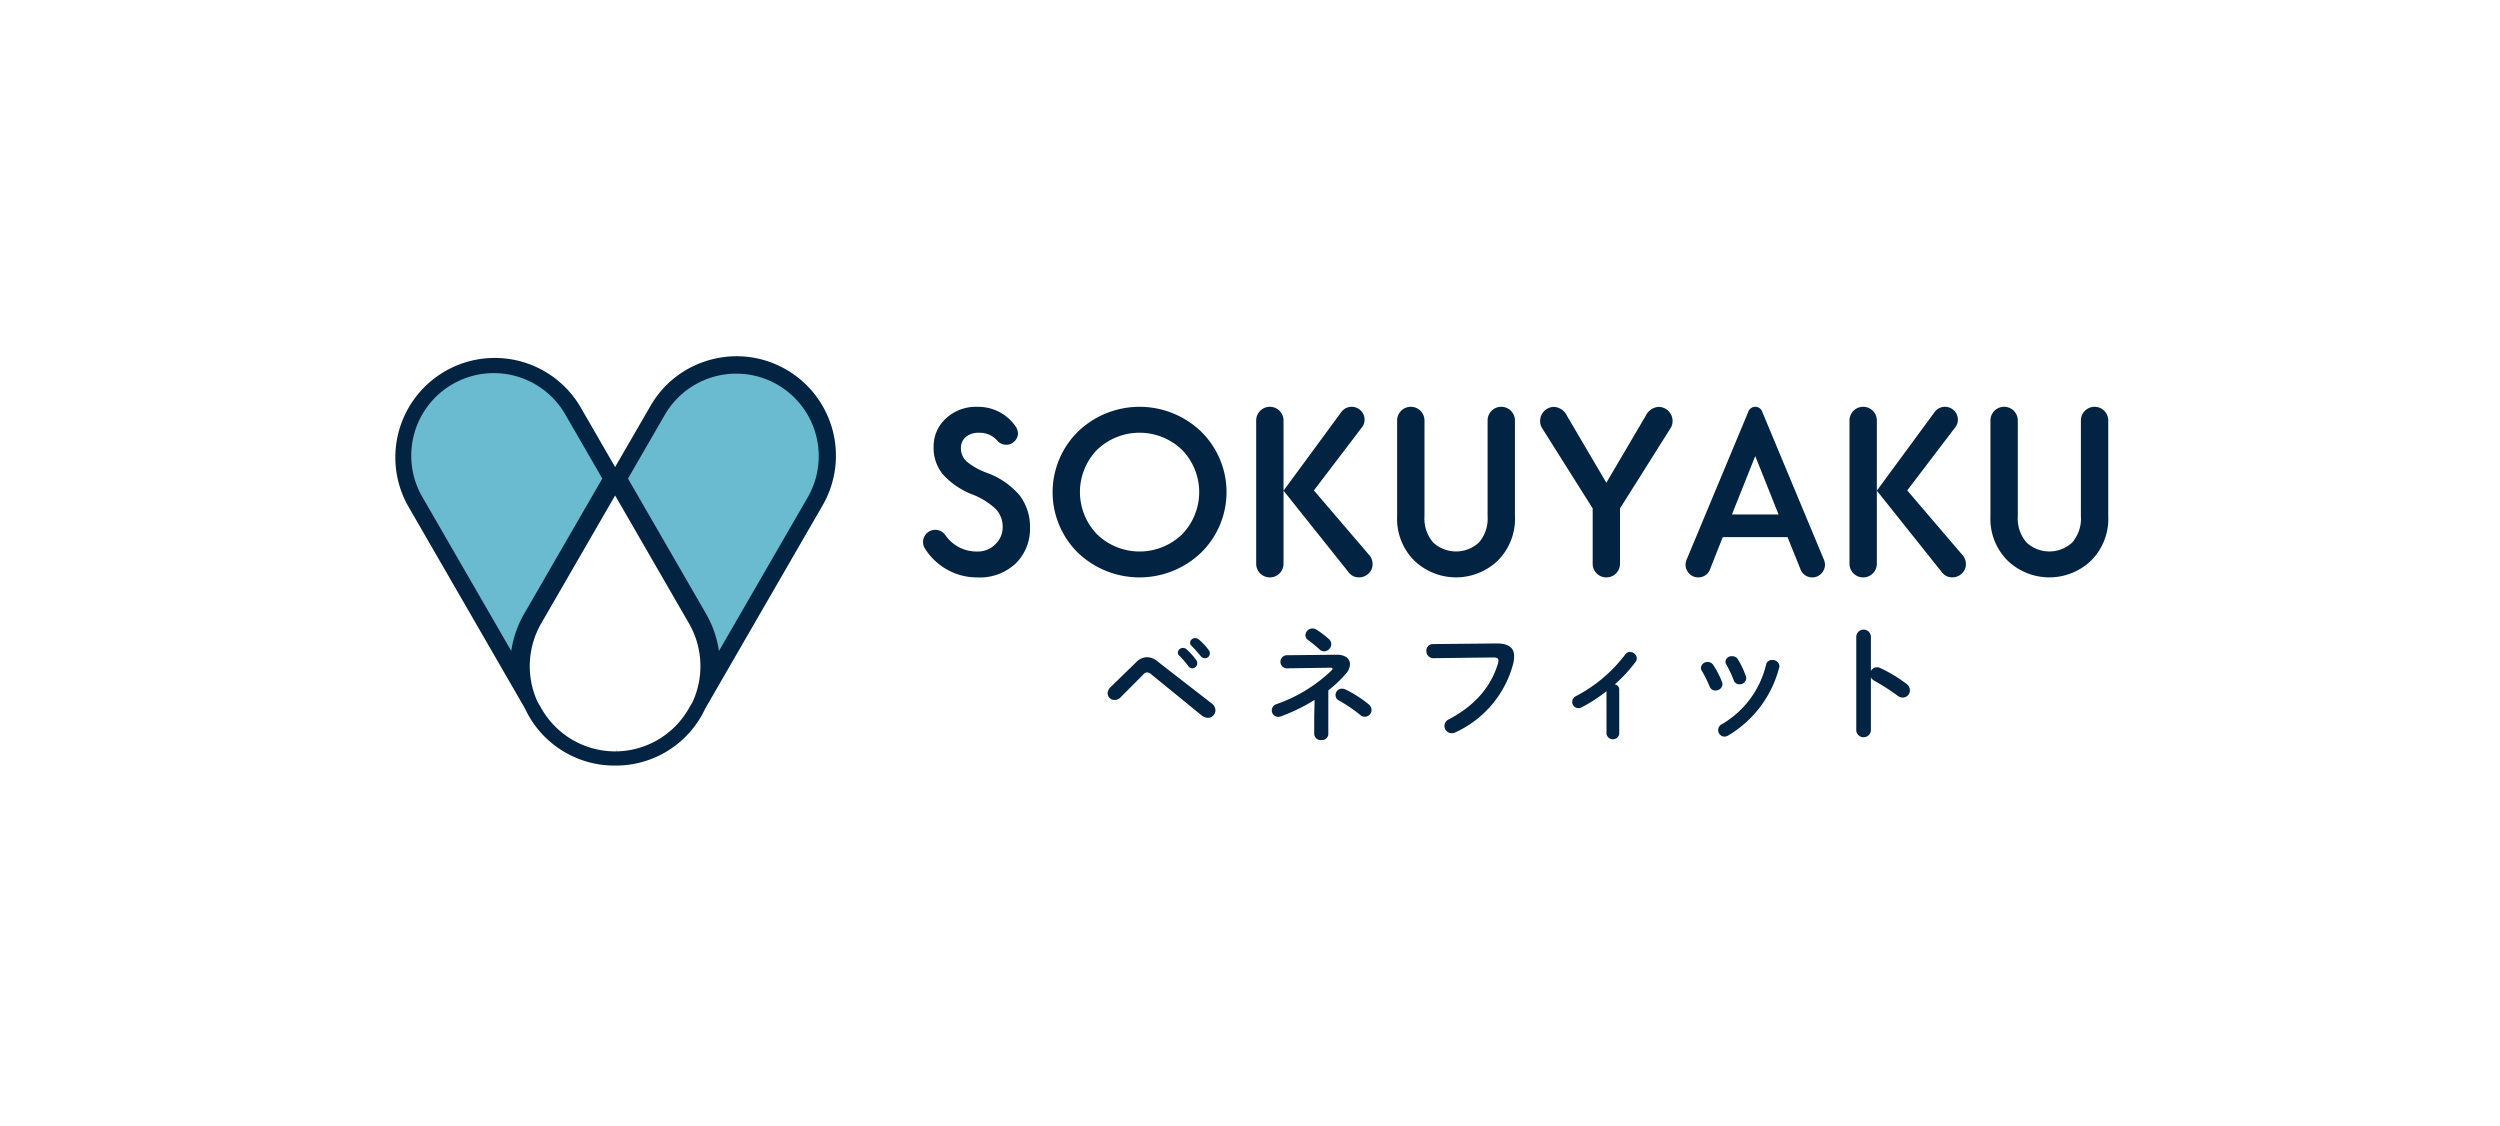
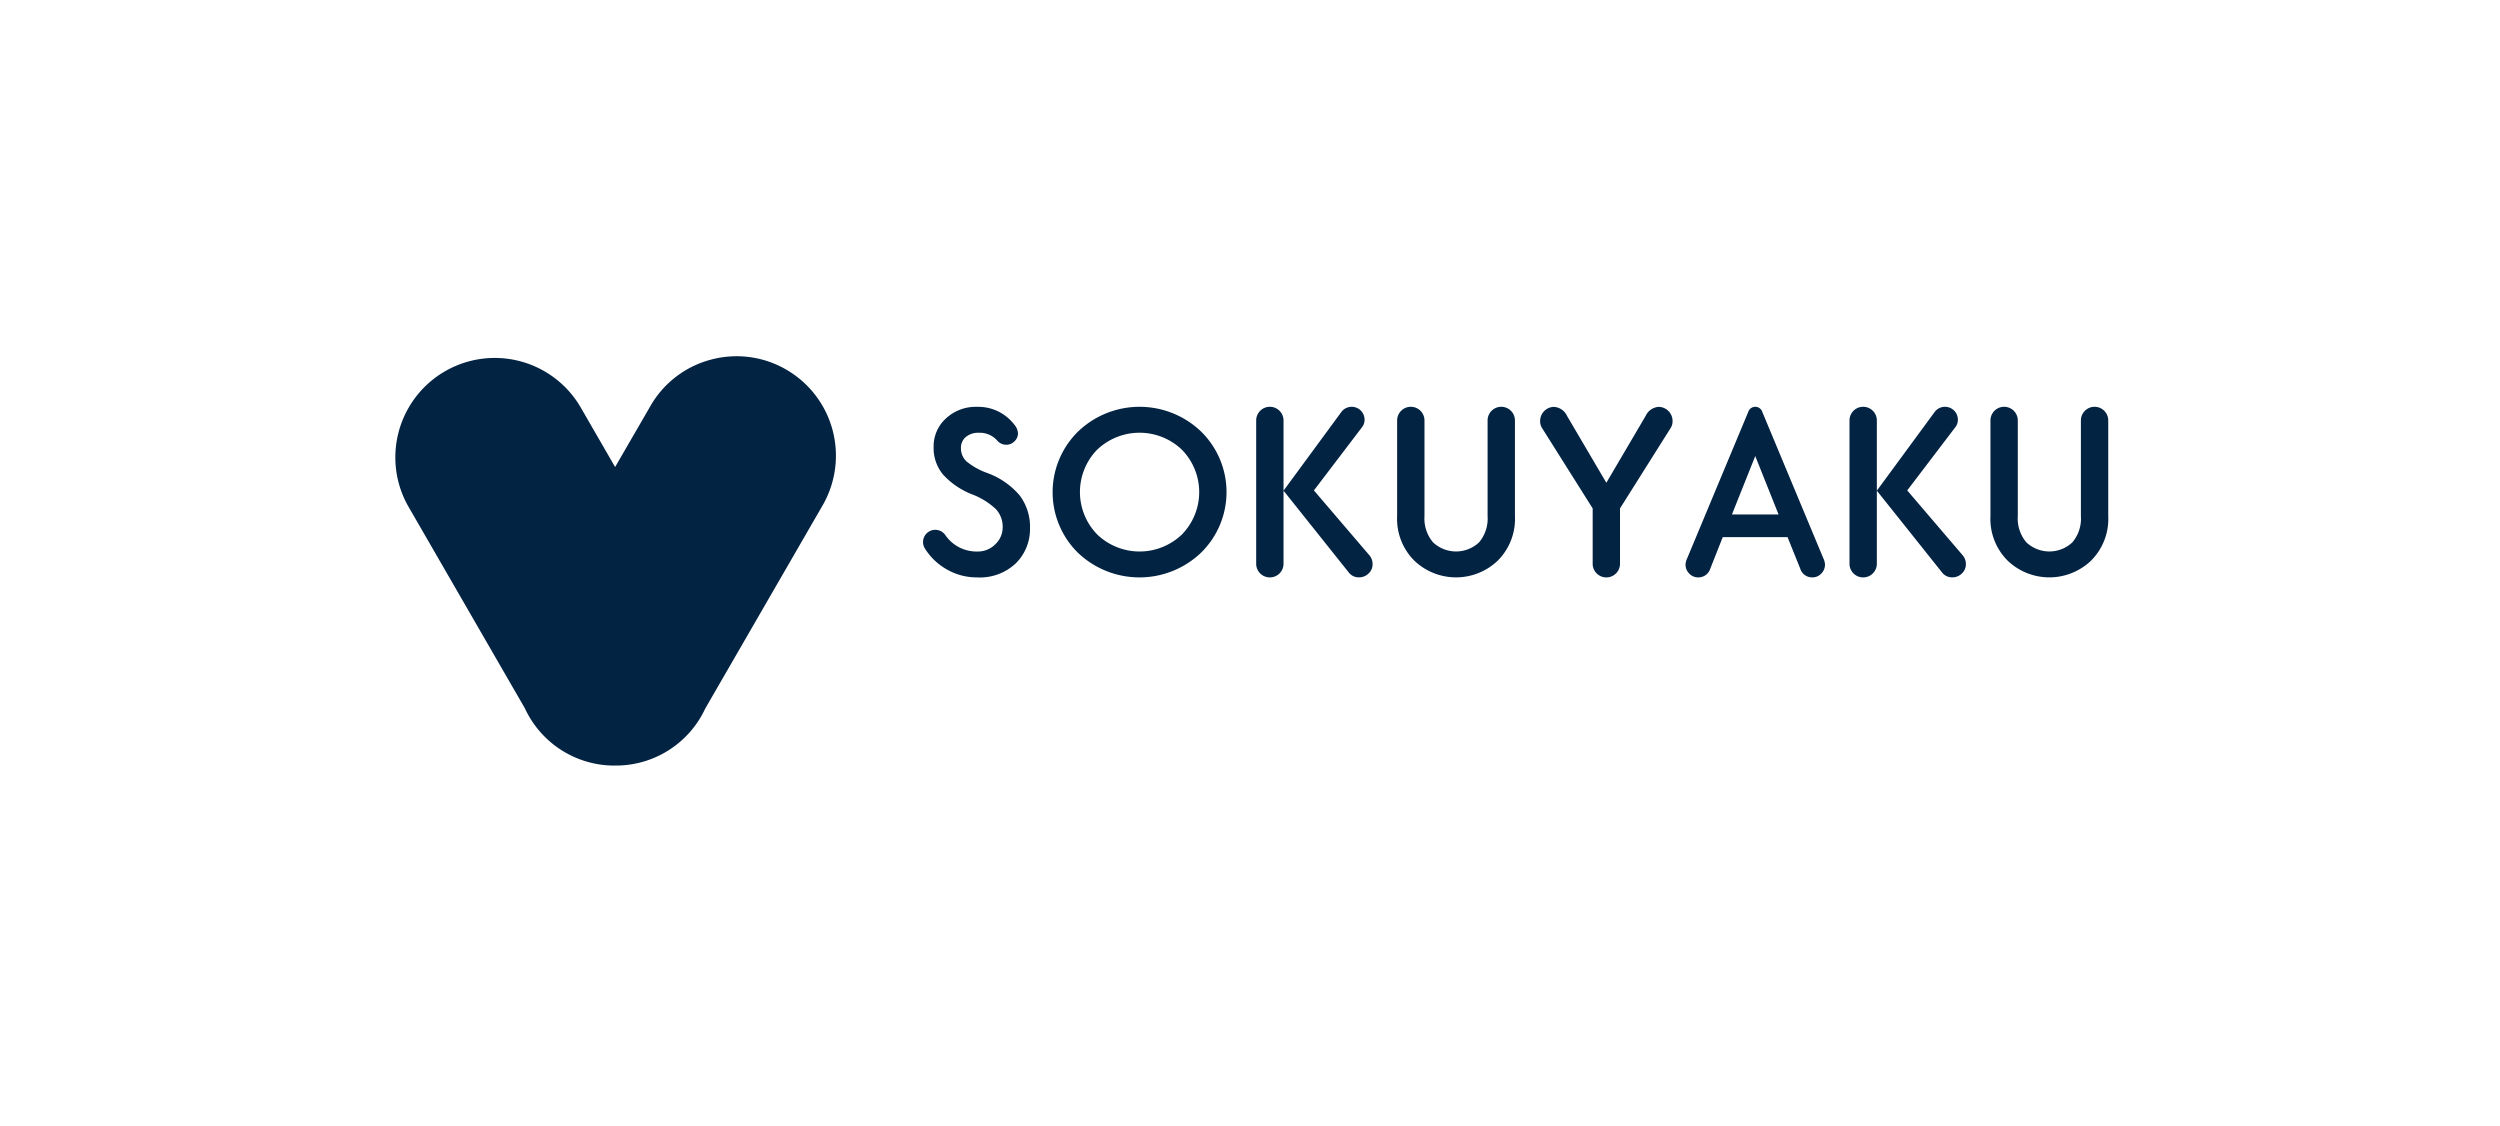
<svg xmlns="http://www.w3.org/2000/svg" width="393" height="177" viewBox="0 0 393 177">
  <path fill="#fff" d="M0 0h393v177H0z" />
  <g fill="#032343">
    <path d="M155.211 74.359a12.124 12.124 0 0 1 5.093 3.537 8.159 8.159 0 0 1 1.611 5.13 7.544 7.544 0 0 1-2.2 5.5 8.206 8.206 0 0 1-6.13 2.241 9.427 9.427 0 0 1-4.649-1.2 9.69 9.69 0 0 1-3.5-3.278 1.962 1.962 0 0 1-.333-1.074 1.922 1.922 0 0 1 3.519-1.074 5.955 5.955 0 0 0 5.037 2.556 3.827 3.827 0 0 0 2.815-1.148 3.659 3.659 0 0 0 1.148-2.667 4.073 4.073 0 0 0-1.056-2.834 11.263 11.263 0 0 0-3.8-2.352 12.23 12.23 0 0 1-4.519-3.093 6.525 6.525 0 0 1-1.482-4.352 5.931 5.931 0 0 1 1.926-4.464 6.9 6.9 0 0 1 4.963-1.833 7.122 7.122 0 0 1 5.778 2.778 2.269 2.269 0 0 1 .593 1.371 1.716 1.716 0 0 1-.555 1.278 1.808 1.808 0 0 1-1.3.537 1.894 1.894 0 0 1-1.445-.7 3.622 3.622 0 0 0-2.815-1.185 3.064 3.064 0 0 0-2.093.667 2.206 2.206 0 0 0-.758 1.733 2.807 2.807 0 0 0 .889 2.111 10.869 10.869 0 0 0 3.263 1.815ZM169.472 86.916a13.371 13.371 0 0 1 .019-19.095 13.962 13.962 0 0 1 19.3 0 13.328 13.328 0 0 1 0 19.076 14.01 14.01 0 0 1-19.317.018Zm3-16.224a9.548 9.548 0 0 0 .019 13.335 9.621 9.621 0 0 0 13.3 0 9.525 9.525 0 0 0 0-13.335 9.644 9.644 0 0 0-13.316 0ZM201.772 66.098v22.521a2.15 2.15 0 0 1-4.3 0V66.098a2.15 2.15 0 0 1 4.3 0Zm10.223 23.855-10.223-12.82 9.038-12.3a2.026 2.026 0 0 1 3.7 1.148 1.866 1.866 0 0 1-.407 1.185l-7.556 9.927 8.742 10.223a2.113 2.113 0 0 1 .482 1.371 1.968 1.968 0 0 1-.63 1.463 2.1 2.1 0 0 1-1.519.611 1.969 1.969 0 0 1-1.627-.808ZM233.849 81.133V66.098a2.15 2.15 0 0 1 4.3 0v15.035a9.27 9.27 0 0 1-2.723 7.019 9.49 9.49 0 0 1-13.075 0 9.271 9.271 0 0 1-2.722-7.019V66.098a2.15 2.15 0 0 1 4.3 0v15.035a5.776 5.776 0 0 0 1.352 4.13 5.286 5.286 0 0 0 7.223 0 5.778 5.778 0 0 0 1.345-4.13ZM250.368 88.62v-8.7l-8-12.7a1.975 1.975 0 0 1-.259-1.074 2.214 2.214 0 0 1 2.185-2.185 2.422 2.422 0 0 1 2.037 1.408l6.186 10.52 6.186-10.52a2.421 2.421 0 0 1 2.037-1.408 2.214 2.214 0 0 1 2.186 2.185 1.981 1.981 0 0 1-.26 1.074l-8 12.7v8.7a2.15 2.15 0 0 1-4.3 0ZM277.037 64.765l9.593 23a2.558 2.558 0 0 1 .259.963 1.966 1.966 0 0 1-.592 1.445 1.884 1.884 0 0 1-1.37.593A1.956 1.956 0 0 1 283 89.395l-2-4.963h-10.182l-1.963 4.963a1.956 1.956 0 0 1-1.926 1.371 1.882 1.882 0 0 1-1.37-.593 1.963 1.963 0 0 1-.593-1.445 2.56 2.56 0 0 1 .259-.963l9.594-23a1.165 1.165 0 0 1 2.223 0Zm-1.111 6.927-3.667 9.186h7.334ZM295.04 66.098v22.521a2.15 2.15 0 0 1-4.3 0V66.098a2.15 2.15 0 0 1 4.3 0Zm10.223 23.855-10.223-12.82 9.038-12.3a2.026 2.026 0 0 1 3.7 1.148 1.867 1.867 0 0 1-.407 1.185l-7.556 9.927 8.741 10.223a2.113 2.113 0 0 1 .482 1.371 1.968 1.968 0 0 1-.63 1.463 2.1 2.1 0 0 1-1.519.611 1.969 1.969 0 0 1-1.626-.808ZM327.117 81.133V66.098a2.15 2.15 0 0 1 4.3 0v15.035a9.271 9.271 0 0 1-2.722 7.019 9.49 9.49 0 0 1-13.075 0 9.27 9.27 0 0 1-2.722-7.019V66.098a2.15 2.15 0 0 1 4.3 0v15.035a5.776 5.776 0 0 0 1.352 4.13 5.286 5.286 0 0 0 7.223 0 5.778 5.778 0 0 0 1.344-4.13Z" />
  </g>
  <path d="M96.468 120.348h-.078a15.505 15.505 0 0 1-13.853-8.949l-.015-.033L64.09 79.44a15.627 15.627 0 0 1 27.062-15.623l5.544 9.6 5.556-9.6a15.521 15.521 0 0 1 9.491-7.278 15.532 15.532 0 0 1 11.857 1.565 15.627 15.627 0 0 1 5.712 21.348l-18.441 31.918-.015.032a15.5 15.5 0 0 1-13.866 8.945h-.517Z" fill="#032343" />
-   <path d="M82.27 96.716a16.335 16.335 0 0 0-1.9 5.615L66.387 78.113a12.972 12.972 0 0 1 22.469-12.971L94.68 75.23 82.329 96.603q-.032.056-.059.113ZM127.007 78.122l-13.991 24.214a16.335 16.335 0 0 0-1.894-5.615c-.018-.038-.038-.075-.059-.112L98.72 75.231l5.827-10.086a12.97 12.97 0 0 1 22.46 12.977Z" fill="#6abbd0" />
-   <path d="M96.469 118.113a13.34 13.34 0 0 1-11.268-6.585c-.012-.02-.024-.04-.038-.061l-.655-1.129-.008-.018a13.451 13.451 0 0 1 .5-12.18c.011-.019.044-.082.044-.082L96.697 77.89l11.644 20.167s.034.065.046.085a13.453 13.453 0 0 1 .5 12.181l-.008.018-.657 1.135c-.013.02-.026.041-.038.061a13.337 13.337 0 0 1-11.269 6.578l-.039-.421v.422h-.408Z" fill="#fff" />
  <g fill="#032343">
-     <path d="M178.614 104.089a2.427 2.427 0 0 1 1.693-.779 2.551 2.551 0 0 1 1.576.6l8.6 6.674a1.372 1.372 0 0 1 .584 1.07 1.2 1.2 0 0 1-1.206 1.187 1.6 1.6 0 0 1-.953-.37l-7.92-6.46a1.065 1.065 0 0 0-.662-.311.9.9 0 0 0-.642.37l-3.522 3.542a1.331 1.331 0 0 1-.934.428 1.085 1.085 0 0 1-1.109-1.051 1.383 1.383 0 0 1 .389-.9Zm6.538-1.5a.815.815 0 0 1 1.362-.526 9.731 9.731 0 0 1 1.518 1.693.813.813 0 0 1 .175.525.793.793 0 0 1-.778.779.78.78 0 0 1-.642-.37 14.159 14.159 0 0 0-1.44-1.654.691.691 0 0 1-.195-.445Zm1.926-1.557a.782.782 0 0 1 .817-.72.933.933 0 0 1 .583.234 9.76 9.76 0 0 1 1.5 1.6.906.906 0 0 1 .214.584.76.76 0 0 1-.778.739.846.846 0 0 1-.681-.35c-.448-.564-.992-1.148-1.44-1.615a.644.644 0 0 1-.214-.47ZM206.655 110.024a28.941 28.941 0 0 1-5.293 2.588 1.276 1.276 0 0 1-.448.078 1.013 1.013 0 0 1-.992-1.012 1.039 1.039 0 0 1 .759-.992 23.857 23.857 0 0 0 8.659-5.312.406.406 0 0 0 .136-.253c0-.1-.117-.156-.35-.156l-6.869.1a1.034 1.034 0 0 1-.02-2.063l7.881-.078c1.343-.019 2.1.623 2.1 1.5a2.325 2.325 0 0 1-.642 1.479 19.778 19.778 0 0 1-2.763 2.627v6.869a.992.992 0 0 1-1.109.934 1 1 0 0 1-1.109-.934v-2.7Zm-1.44-10.177a1.111 1.111 0 0 1 1.109-1.051 1.212 1.212 0 0 1 .681.214 15.736 15.736 0 0 1 1.887 1.44 1.114 1.114 0 0 1 .389.817 1.183 1.183 0 0 1-1.129 1.129 1.058 1.058 0 0 1-.7-.292 20.374 20.374 0 0 0-1.81-1.479.949.949 0 0 1-.427-.778Zm9.924 10.858a1.176 1.176 0 0 1 .467.915 1.055 1.055 0 0 1-1.031 1.051 1.171 1.171 0 0 1-.759-.292 23.3 23.3 0 0 0-3.327-2.257.966.966 0 0 1-.545-.856 1.017 1.017 0 0 1 1.012-1.012 1.283 1.283 0 0 1 .525.117 18.58 18.58 0 0 1 3.658 2.334ZM235.182 101.15c2.043-.019 2.841.72 2.841 2.024a4.772 4.772 0 0 1-.136 1.109 16.479 16.479 0 0 1-9.049 10.819 1.405 1.405 0 0 1-.642.156 1.133 1.133 0 0 1-1.129-1.148 1.161 1.161 0 0 1 .681-1.031c4.3-2.238 6.733-5.351 7.745-8.834a1.566 1.566 0 0 0 .058-.389c0-.37-.253-.506-.817-.506l-9.379.117a1.1 1.1 0 0 1-1.129-1.148 1.02 1.02 0 0 1 1.031-1.07ZM252.54 108.661a24.614 24.614 0 0 1-3.911 2.53 1.058 1.058 0 0 1-.525.136.989.989 0 0 1-.954-.992 1.007 1.007 0 0 1 .584-.9 23.108 23.108 0 0 0 7.745-6.538.9.9 0 0 1 .759-.409 1.08 1.08 0 0 1 1.07.992.987.987 0 0 1-.195.564 23.066 23.066 0 0 1-3.269 3.542.817.817 0 0 1 .7.8v7.005a1.018 1.018 0 0 1-2 0ZM270.716 107.241a1.1 1.1 0 0 1 .058.35 1.057 1.057 0 0 1-1.109.954.922.922 0 0 1-.9-.6 18.845 18.845 0 0 0-1.246-2.51.865.865 0 0 1-.136-.467 1.016 1.016 0 0 1 1.07-.9 1.038 1.038 0 0 1 .9.506 14.968 14.968 0 0 1 1.363 2.667Zm7.881-3.483a1.046 1.046 0 0 1 1.128.934 1.334 1.334 0 0 1-.039.253 17.5 17.5 0 0 1-8.056 10.7 1.231 1.231 0 0 1-.545.156 1.03 1.03 0 0 1-.992-1.031 1.046 1.046 0 0 1 .6-.934 14.8 14.8 0 0 0 6.947-9.4.9.9 0 0 1 .957-.68Zm-4.145 2.549a1.076 1.076 0 0 1 .058.331 1.017 1.017 0 0 1-1.07.934.918.918 0 0 1-.9-.642 17.014 17.014 0 0 0-1.167-2.471.847.847 0 0 1-.136-.448.968.968 0 0 1 1.051-.856 1.007 1.007 0 0 1 .915.506 13.656 13.656 0 0 1 1.249 2.647ZM294.106 105.49a1.111 1.111 0 0 1 .953-.6 1.2 1.2 0 0 1 .506.117 22.83 22.83 0 0 1 4.125 2.491 1.25 1.25 0 0 1 .545 1.012 1.13 1.13 0 0 1-1.109 1.148 1.315 1.315 0 0 1-.817-.292 34.409 34.409 0 0 0-3.639-2.335 1.389 1.389 0 0 1-.564-.545v8.379a1.157 1.157 0 0 1-2.3 0v-14.843a1.155 1.155 0 0 1 2.3 0Z" />
-   </g>
+     </g>
</svg>